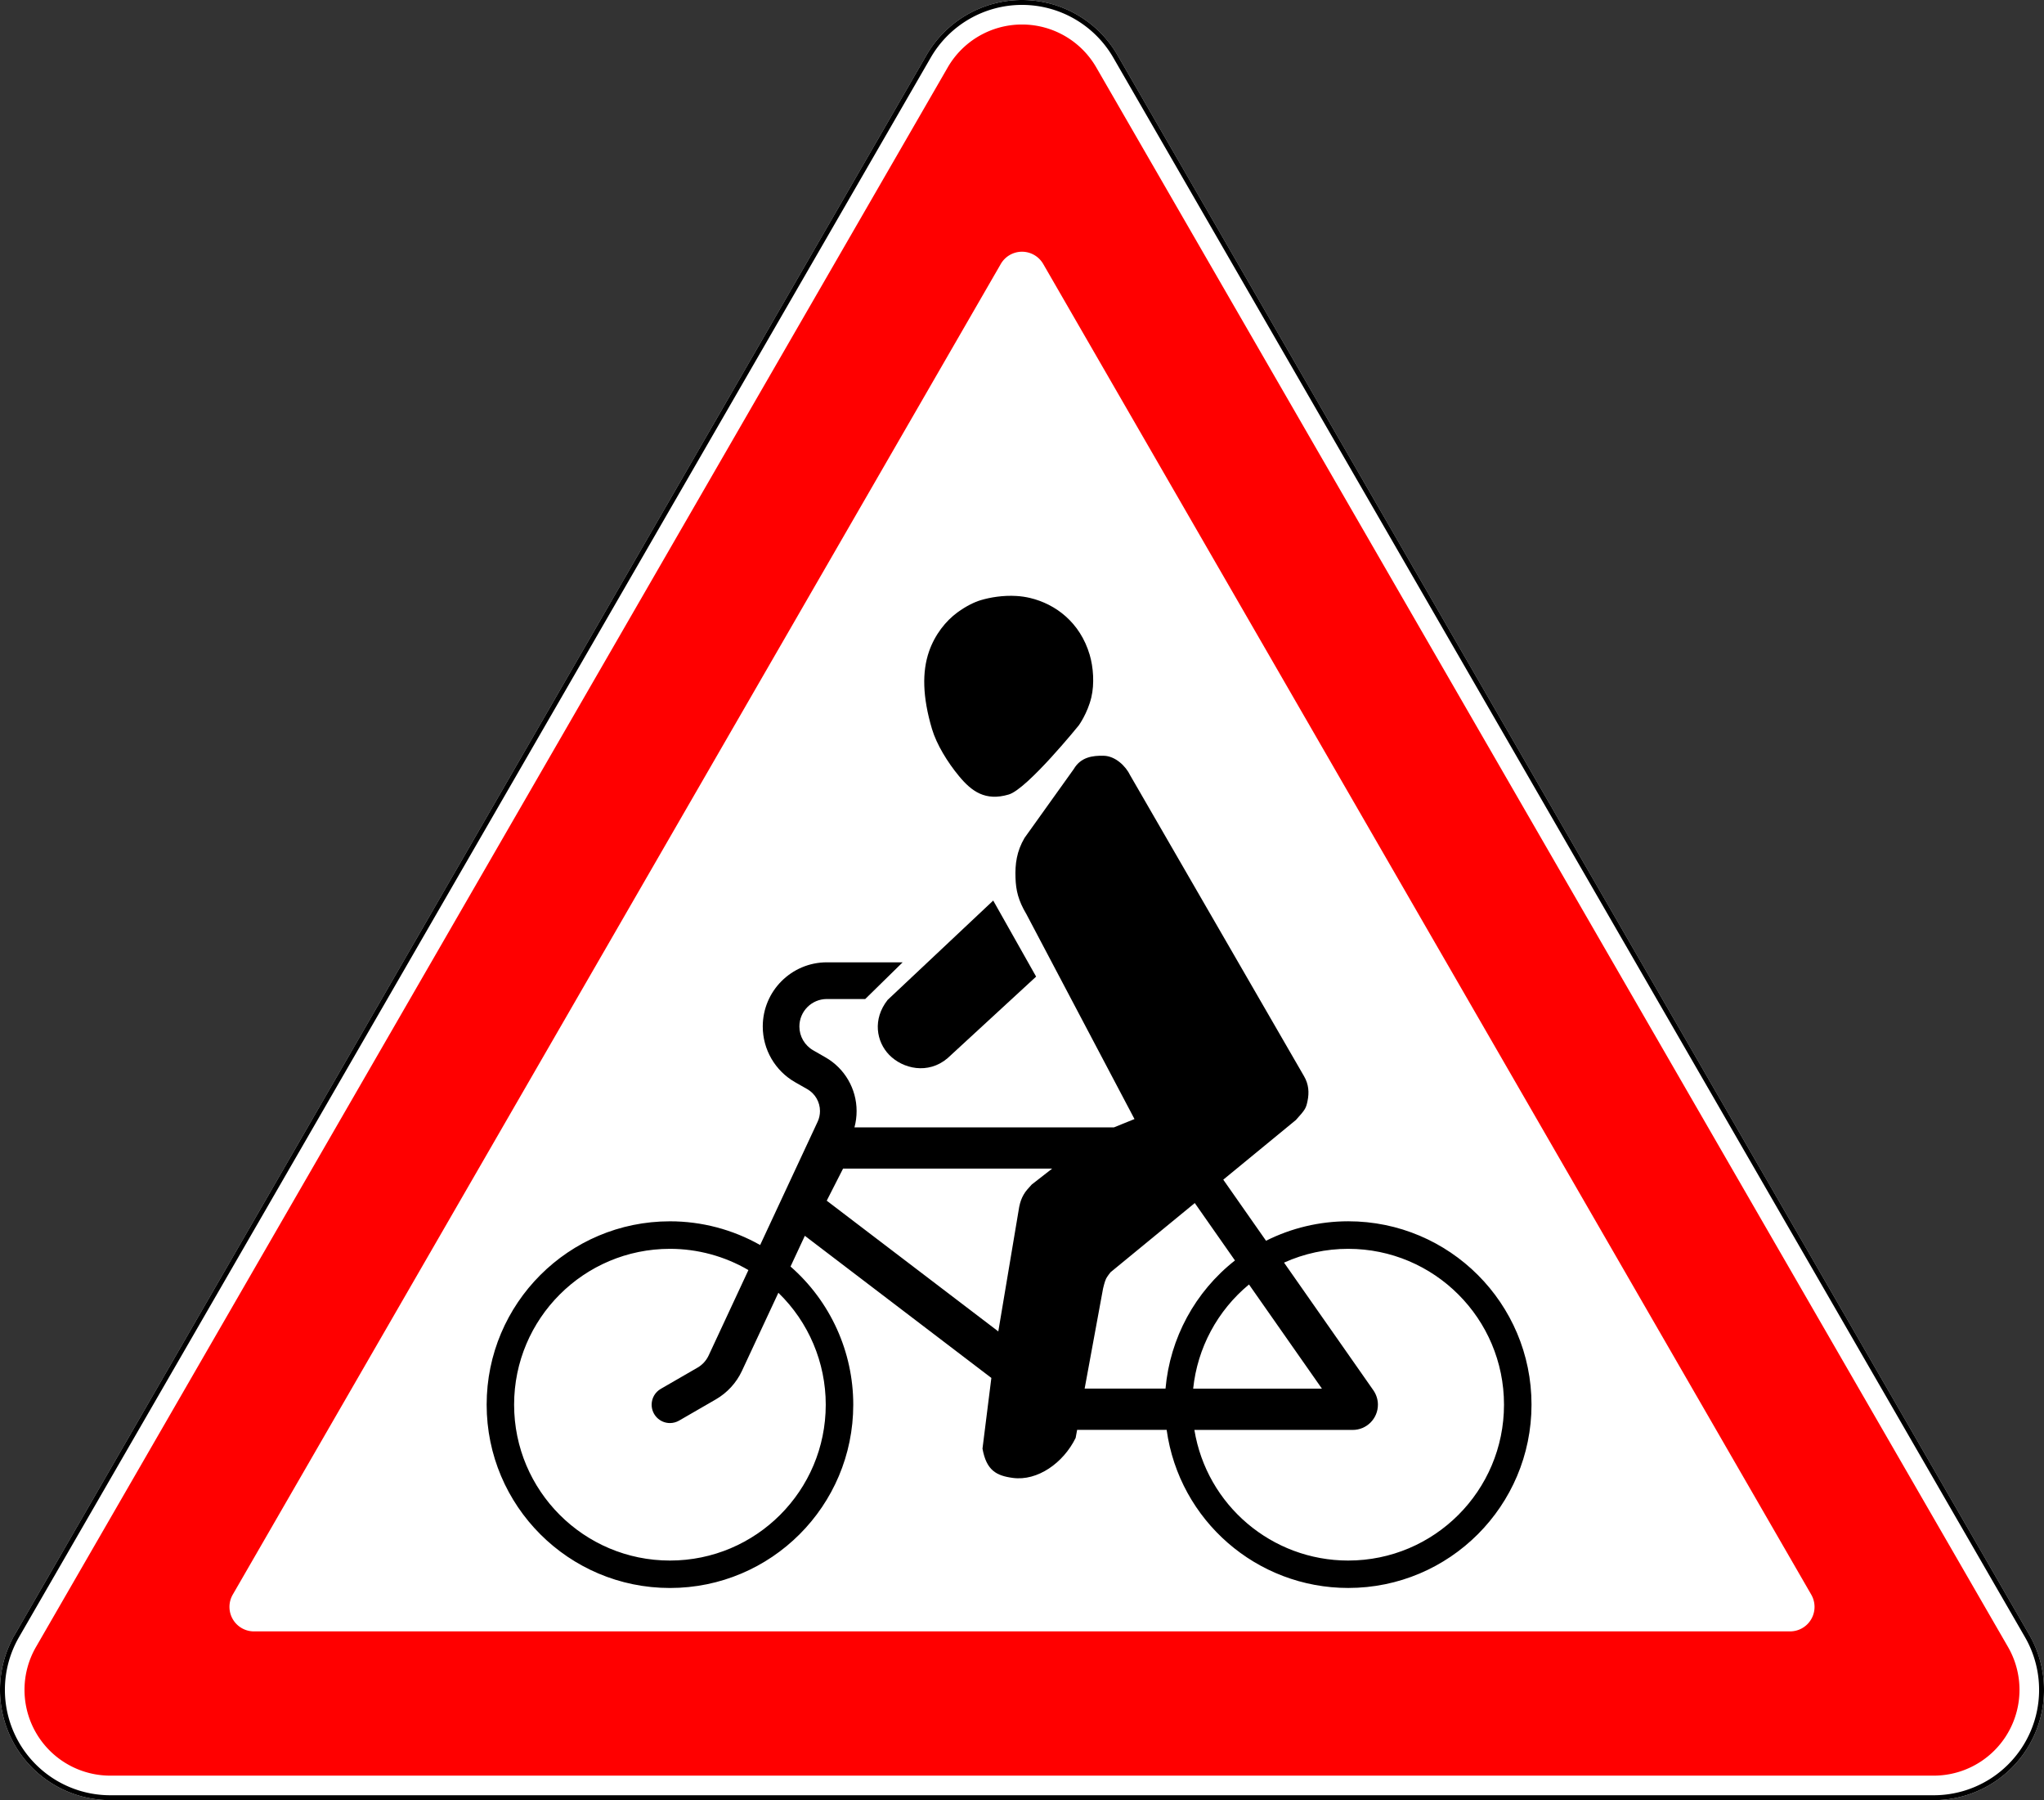
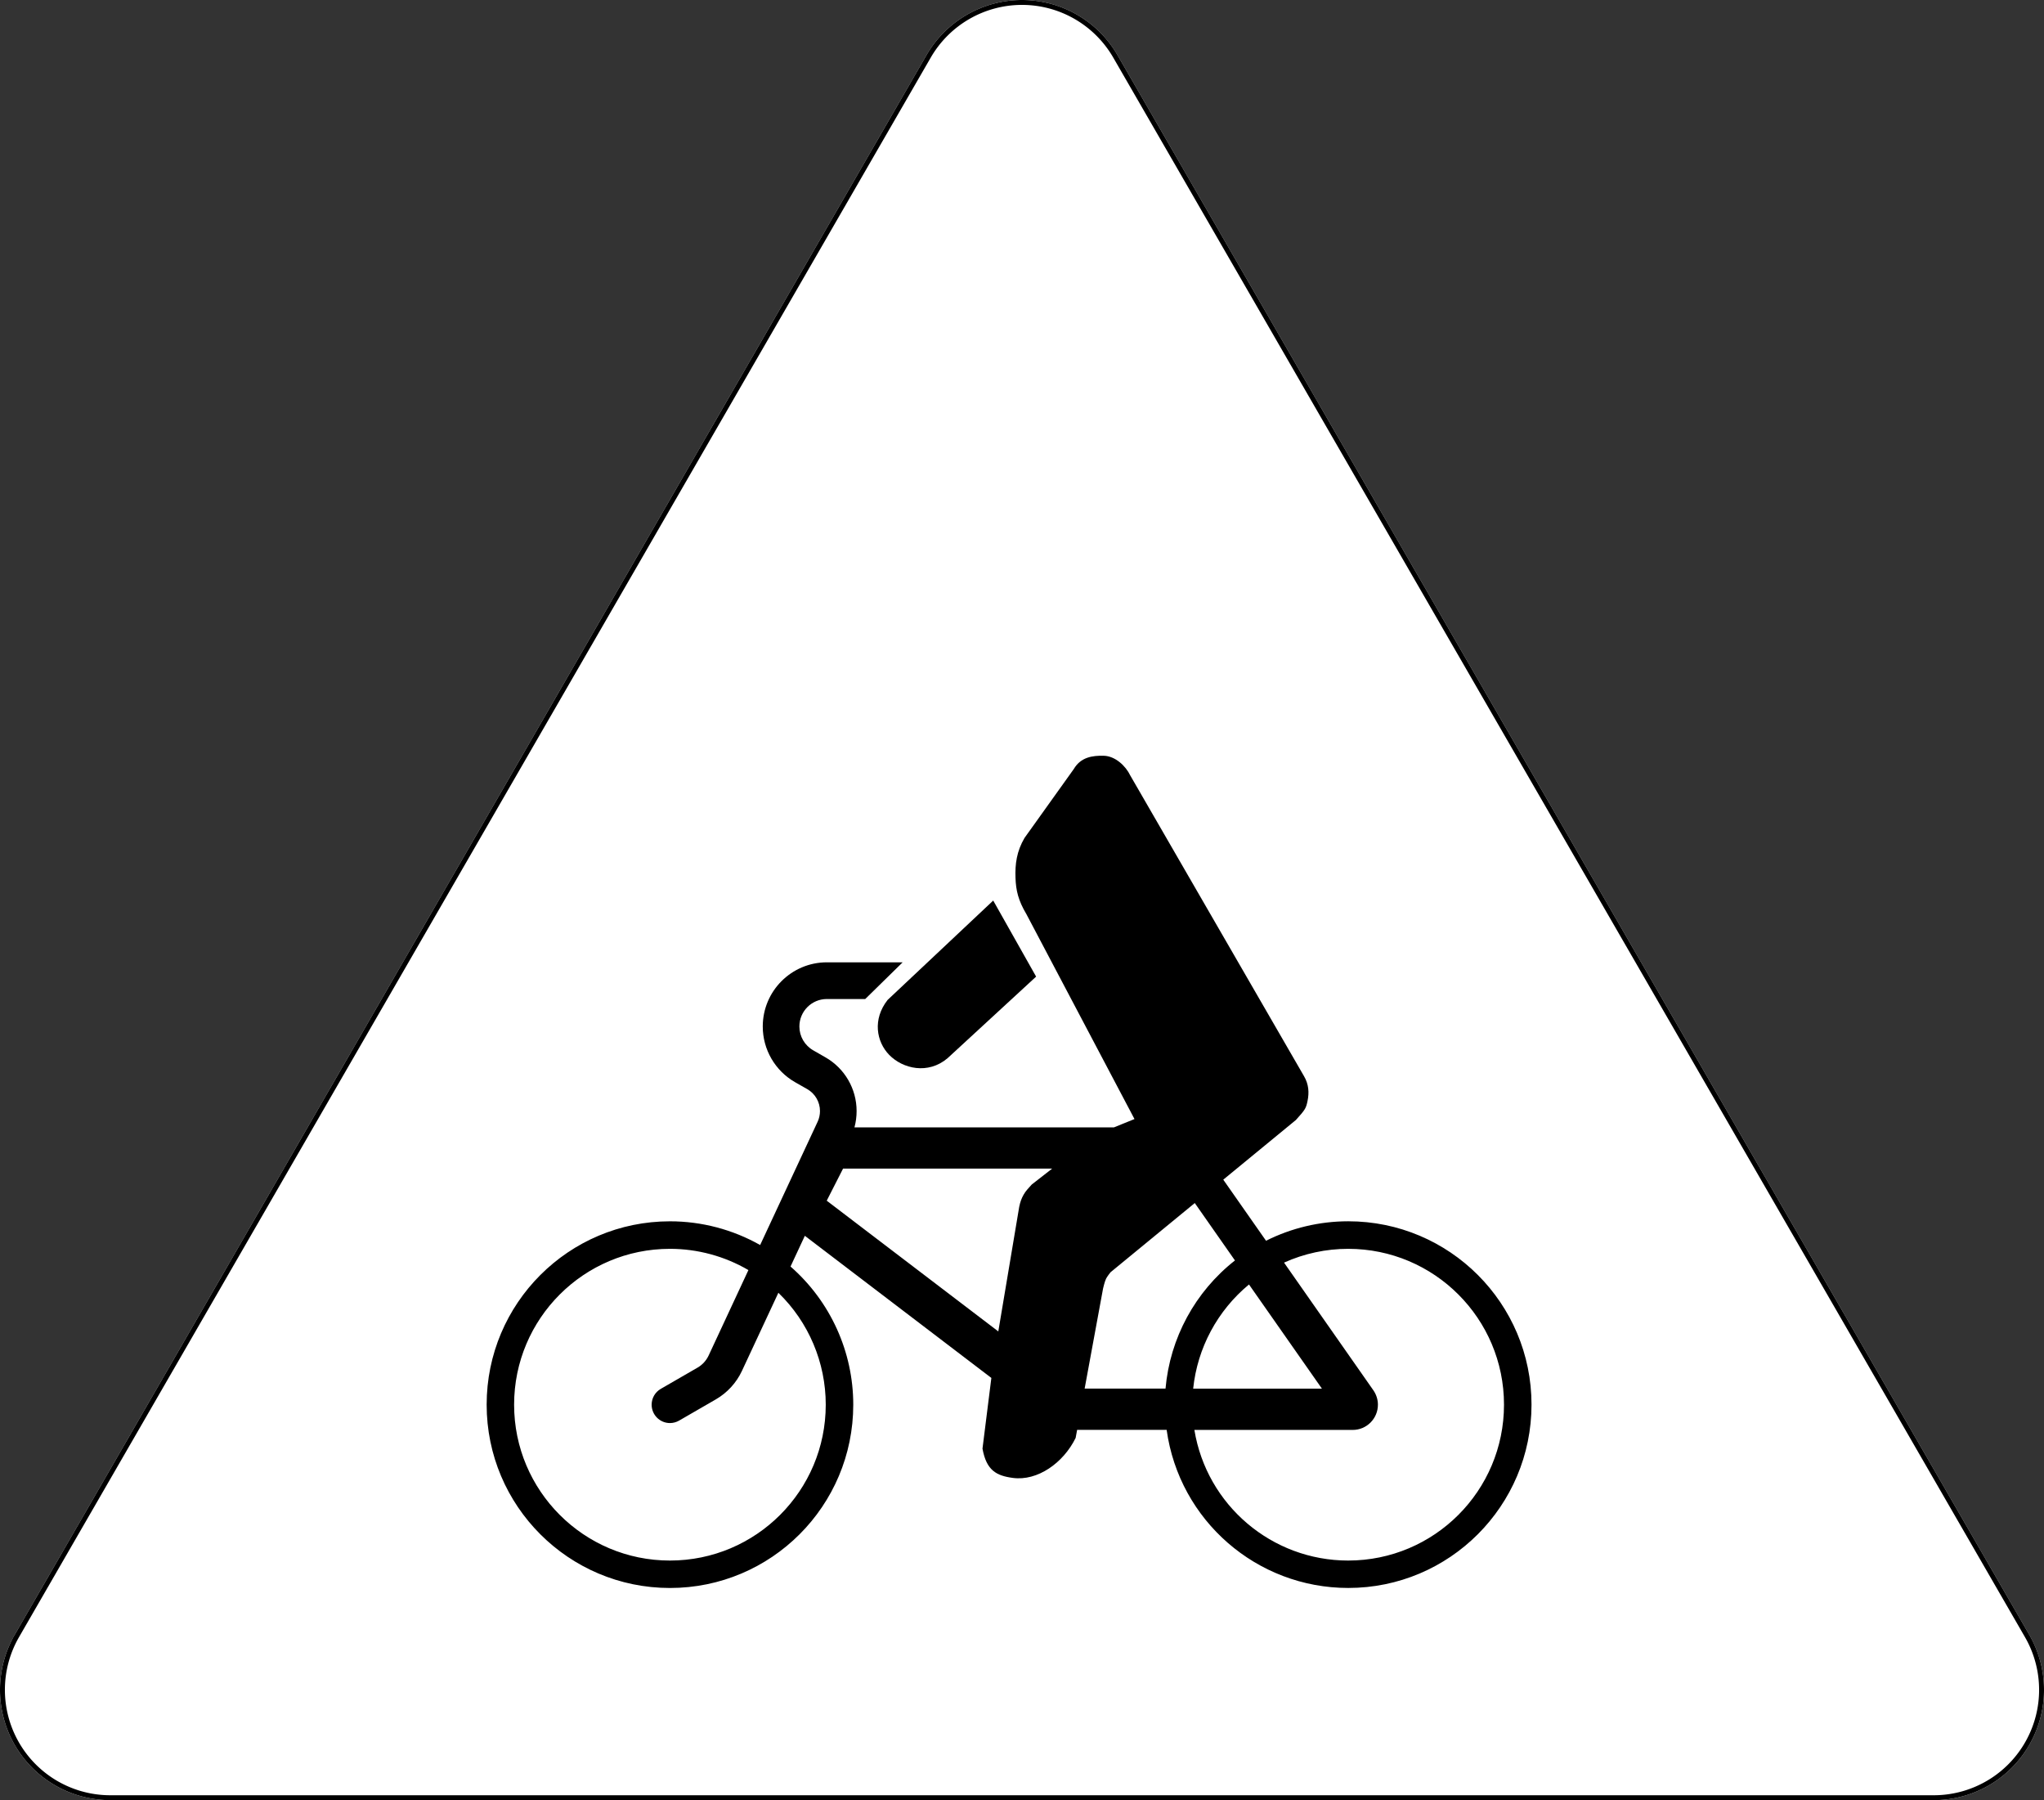
<svg xmlns="http://www.w3.org/2000/svg" width="834.12" height="734.42" version="1.1">
  <rect width="100%" height="100%" fill="#333333" stroke="none" />
  <title>129 Dviratininkai</title>
  <path style="fill:#ffffff;" d="m 789.12 734.42 a 45 45 0 0 0 45 -45 a 45 45 0 0 0 -6.03 -22.50 l -372.06 -644.42 a 45 45 0 0 0 -38.97 -22.50 a 45 45 0 0 0 -38.97 22.50 l -372.06 644.42 a 45 45 0 0 0 -6.03 22.50 a 45 45 0 0 0 45 45 z" />
  <path style="fill:none;stroke:#000000;stroke-width:2;" d="m 789.12 733.42 a 44 44 0 0 0 44 -44 a 44 44 0 0 0 -5.89 -22 l -372.06 -644.42 a 44 44 0 0 0 -38.11 -22 a 44 44 0 0 0 -38.11 22 l -372.06 644.42 a 44 44 0 0 0 -5.89 22 a 44 44 0 0 0 44 44 z" />
-   <path style="fill:#ff0000;" d="m 789.12 724.42 a 35 35 0 0 0 35 -35 a 35 35 0 0 0 -4.69 -17.50 l -372.06 -644.42 a 35 35 0 0 0 -30.31 -17.50 a 35 35 0 0 0 -30.31 17.50 l -372.06 644.42 a 35 35 0 0 0 -4.69 17.50 a 35 35 0 0 0 35 35 z m -685.48 -58.85 a 10 10 0 0 1 -10 -10 a 10 10 0 0 1 1.34 -5 l 313.42 -542.87 a 10 10 0 0 1 8.66 -5 a 10 10 0 0 1 8.66 5 l 313.42 542.87 a 10 10 0 0 1 1.34 5 a 10 10 0 0 1 -10 10 z" />
-   <path style="fill:#000000;" transform="scale(1.148) translate(-16.559 -20)" d="m 377.92 231.80 c -4.81 -0.30 -9.46 0.51 -12.70 1.48 c -2.24 0.66 -5.22 2.10 -8.29 4.34 c -4.15 3.03 -8.04 7.88 -10.13 13.91 c -2.48 7.16 -2.34 16.09 1.05 27.52 c 1.64 5.51 5.53 11.85 9.63 16.79 c 4.43 5.34 9.31 9 17.67 6.51 c 6.59 -1.96 24.87 -24.54 24.87 -24.54 c 0 0 3.12 -4.28 4.48 -9.97 c 1.15 -4.84 0.71 -10.78 -0.59 -15.16 c -3.41 -11.49 -12.10 -18 -21.17 -20.17 c -1.60 -0.38 -3.21 -0.61 -4.82 -0.71 z" />
  <path style="fill:#000000;" transform="scale(1.148) translate(-16.559 -20)" d="m 369.62 340.04 l -37.53 35.31 c -5.43 6.88 -3.99 14.85 0.54 19.52 c 4.83 4.97 13.83 7.08 20.76 1.2 l 31.48 -29 z" />
  <path style="fill:#000000;" transform="scale(1.148) translate(-16.559 -20)" d="m 418.30 295.52 c -1.52 -3.19 -5.20 -6.84 -9.41 -6.94 c -3.95 -0.09 -8.14 0.47 -10.63 4.72 l -17.50 24.47 c -2.82 4.78 -3.39 9.31 -3.22 14.15 c 0.15 4.50 0.97 8.06 3.87 12.94 l 38.43 72.83 l -7.29 2.95 h -92.25 c 0.51 -1.89 0.76 -3.85 0.76 -5.80 c 0 -7.90 -4.24 -15.19 -11.11 -19.10 l -4.29 -2.46 c -3.05 -1.74 -4.94 -4.97 -4.94 -8.48 c 0 -5.40 4.37 -9.77 9.77 -9.77 h 13.64 l 13.30 -13.04 h -26.93 c -12.60 0 -22.80 10.22 -22.80 22.81 c 0 8.20 4.40 15.75 11.52 19.81 l 4.29 2.44 c 2.80 1.59 4.53 4.58 4.53 7.80 c 0 1.31 -0.28 2.60 -0.83 3.78 l -20.44 43.83 c -9.78 -5.53 -20.82 -8.43 -32.06 -8.43 c -35.99 0 -65.16 29.18 -65.16 65.16 c 0 35.99 29.18 65.15 65.16 65.15 c 35.99 0 65.16 -29.16 65.16 -65.15 c 0 -18.81 -8.14 -36.71 -22.30 -49.09 l 5.09 -10.92 l 66.30 50.51 l -3.15 25.12 c 1.39 7.76 4.96 9.63 10.77 10.41 c 8.78 1.19 17.97 -5.31 22.34 -14.21 l 0.53 -2.87 h 31.82 c 4.47 32.22 32.03 56.19 64.55 56.19 c 35.99 0 65.15 -29.18 65.15 -65.16 c 0 -35.99 -29.16 -65.15 -65.15 -65.15 c -10.15 0 -20.15 2.37 -29.22 6.92 l -15.20 -21.71 l 25.81 -21.20 c 3.36 -3.70 3.62 -4.20 4.15 -6.80 c 0.60 -2.91 0.45 -5.88 -1.27 -8.80 z m -102.05 139.77 h 74.34 l -7.29 5.68 c -1.29 1.45 -2.13 2.27 -2.88 3.61 c -0.75 1.33 -1.19 2.52 -1.56 4.31 l -7.43 44.27 l -60.99 -46.46 z m 125.02 12.25 l 14.28 20.40 c -14.17 11.12 -23.10 27.60 -24.68 45.54 h -28.75 l 6.55 -35.57 c 0 0 0.54 -2.40 1.07 -3.49 c 0.41 -0.83 1.59 -2.29 1.59 -2.29 z m -186.57 16.27 c 9.81 0 19.43 2.61 27.90 7.55 l -14.13 30.34 c -0.85 1.82 -2.23 3.34 -3.97 4.34 l -13.04 7.53 c -2.02 1.16 -3.26 3.30 -3.26 5.63 c 0 3.60 2.91 6.53 6.51 6.53 c 1.14 0 2.27 -0.31 3.26 -0.88 l 13.04 -7.53 c 4.05 -2.34 7.30 -5.87 9.28 -10.11 l 12.96 -27.78 c 10.77 10.43 16.84 24.78 16.84 39.77 c 0 30.59 -24.79 55.39 -55.39 55.39 c -30.59 0 -55.39 -24.81 -55.39 -55.39 c 0 -30.59 24.81 -55.39 55.39 -55.39 z m 241.10 0 c 30.59 0 55.39 24.79 55.39 55.39 c 0 30.59 -24.79 55.39 -55.39 55.39 c -27.13 0 -50.28 -19.65 -54.67 -46.42 h 56.28 c 4.95 0 8.96 -4.02 8.96 -8.97 c 0 -1.84 -0.58 -3.63 -1.63 -5.14 l -31.74 -45.35 c 7.16 -3.23 14.94 -4.90 22.80 -4.90 z m -35.26 12.67 l 25.92 37.01 h -45.76 c 1.50 -14.46 8.63 -27.75 19.84 -37.01 z" />
</svg>